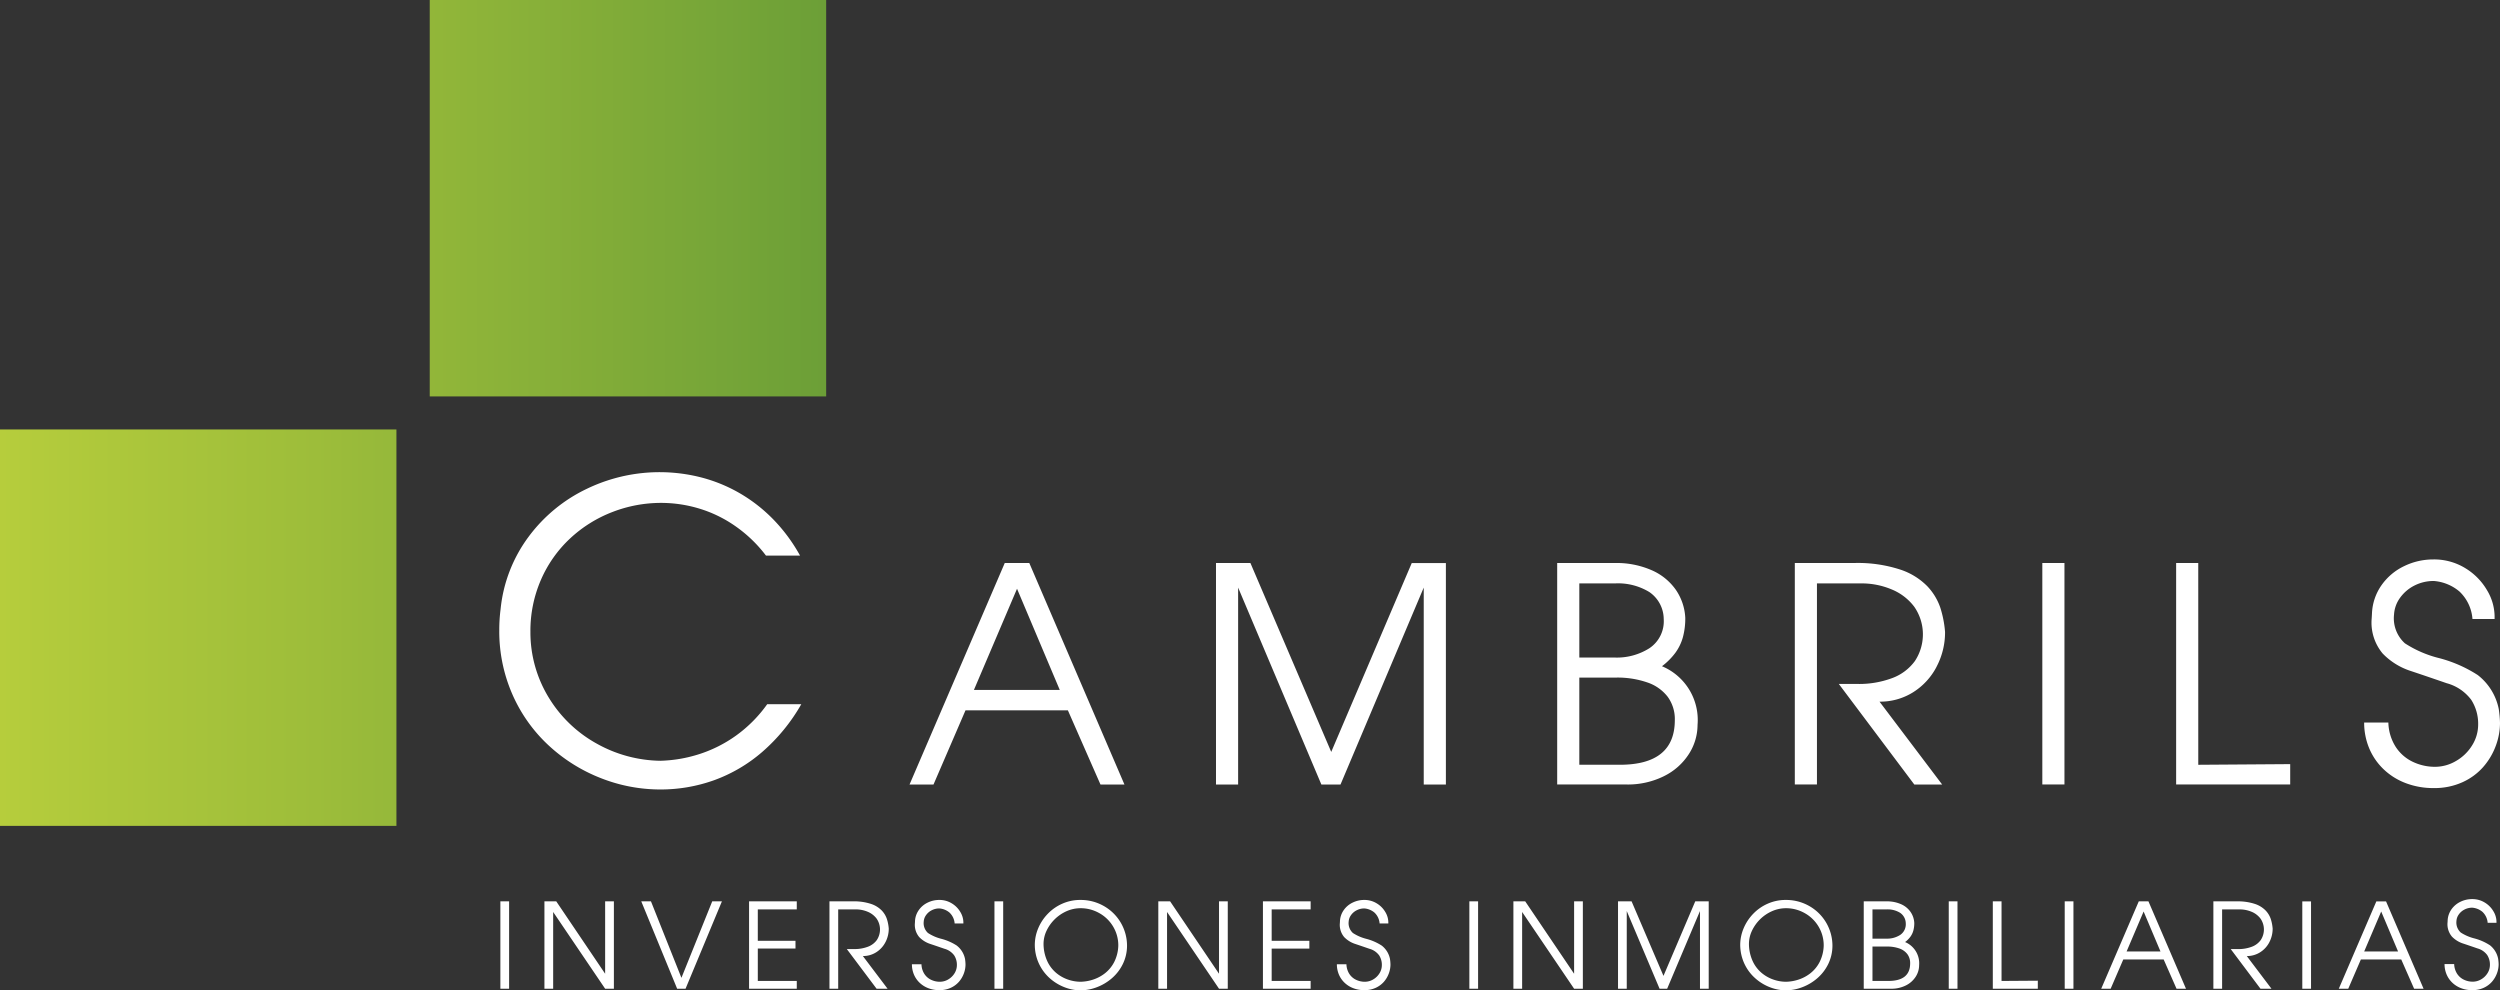
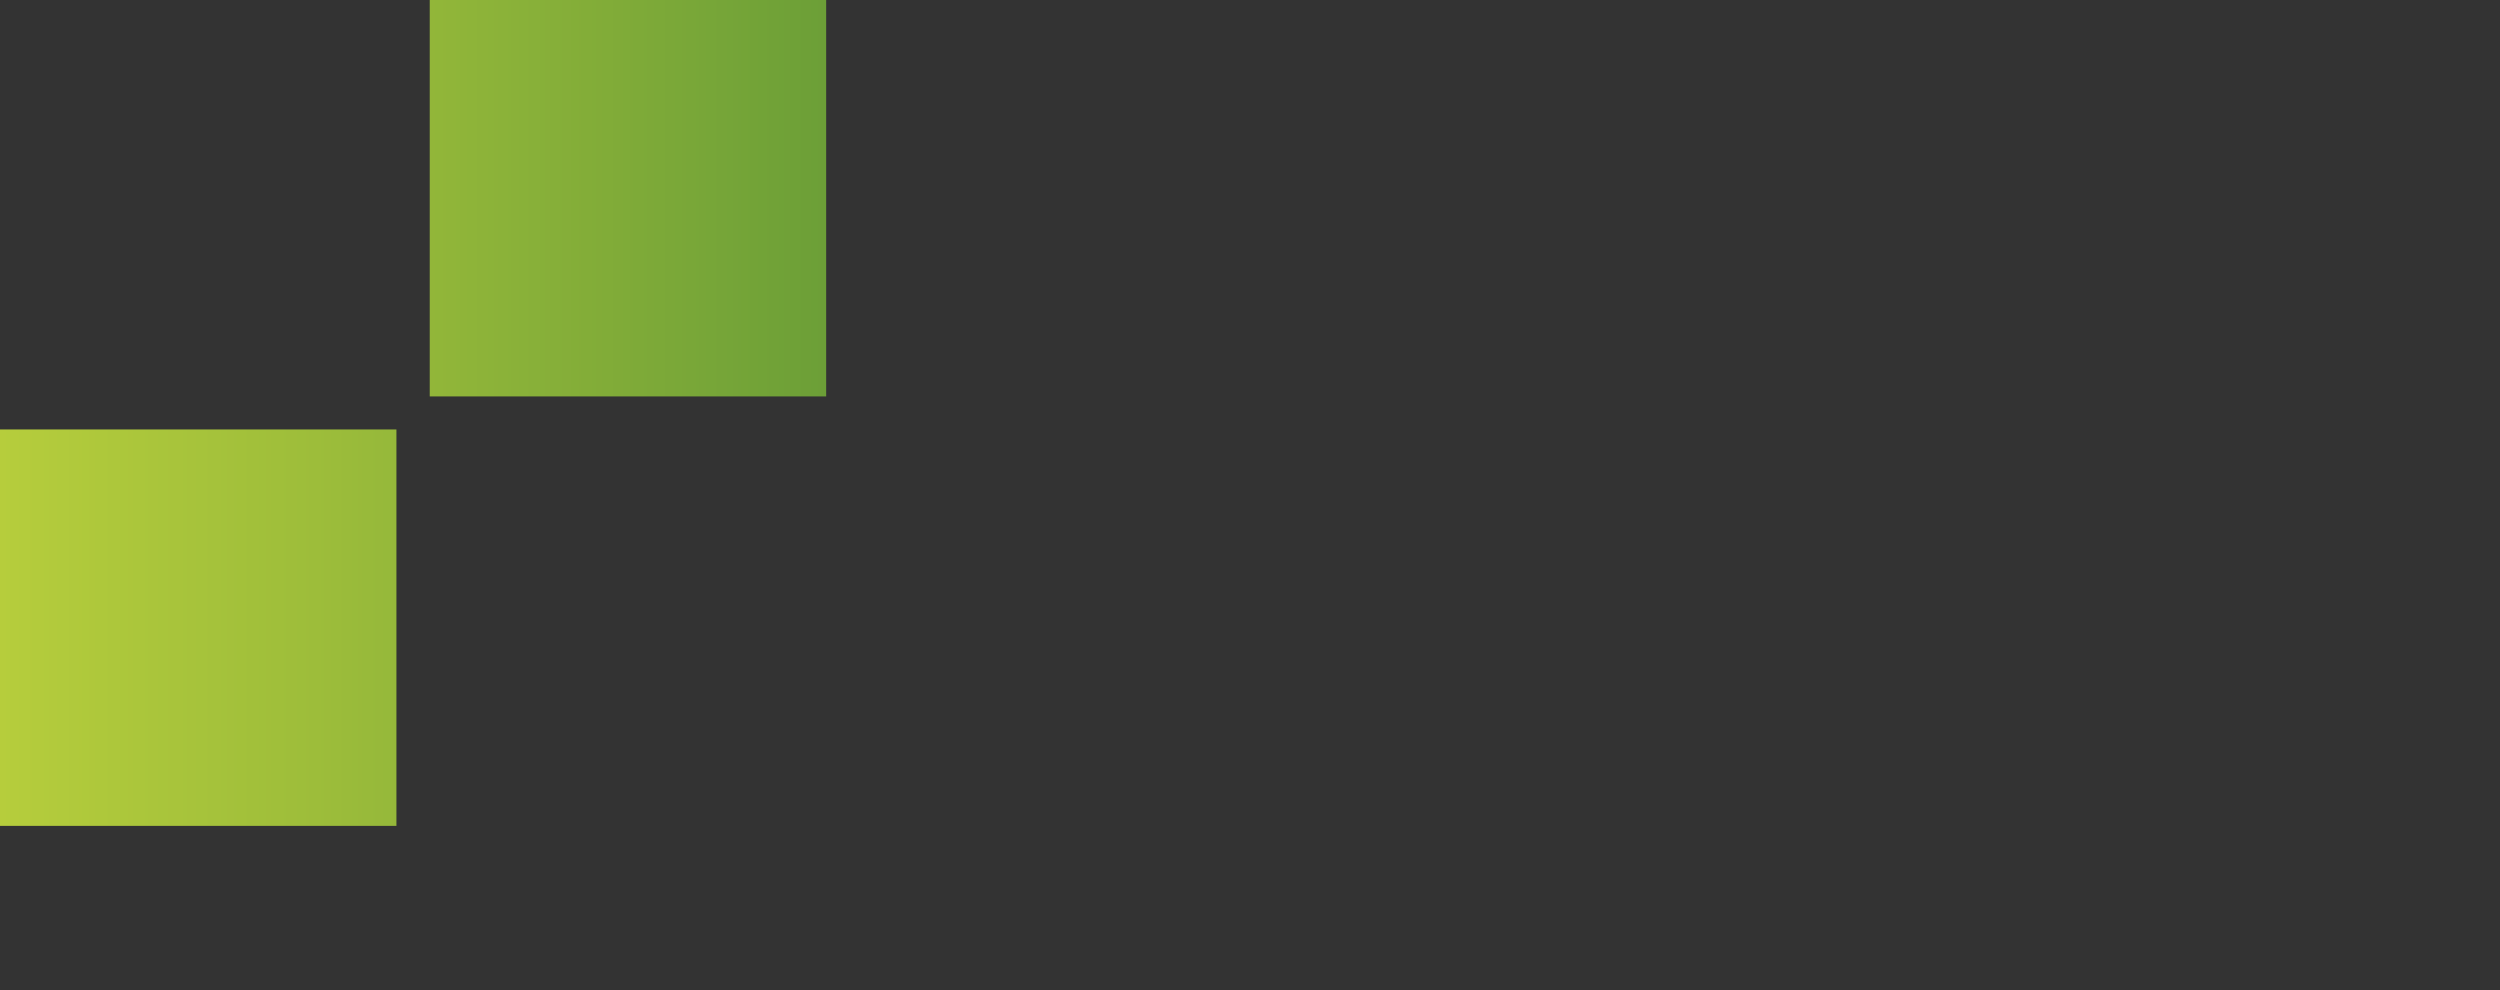
<svg xmlns="http://www.w3.org/2000/svg" id="Capa_1" data-name="Capa 1" width="155.42" height="61.569" viewBox="0 0 155.42 61.569">
  <rect x="0" y="0" width="155.42" height="61.569" fill="#333333" stroke="none" />
  <defs>
    <style>.cls-1{fill:#fff;}.cls-2{fill:url(#Degradado_sin_nombre);}</style>
    <linearGradient id="Degradado_sin_nombre" x1="6.912" y1="-46.883" x2="58.274" y2="-46.883" gradientTransform="matrix(1, 0, 0, -1, -2.699, -18.687)" gradientUnits="userSpaceOnUse">
      <stop offset="0" stop-color="#b6cd3c" />
      <stop offset="0.382" stop-color="#9dbd3a" />
      <stop offset="1" stop-color="#6c9f37" />
    </linearGradient>
  </defs>
-   <path class="cls-1" d="M49.98,48.248a8.249,8.249,0,0,1-2.288,1.156,8.645,8.645,0,0,1-2.421.416,8.317,8.317,0,0,1-3.928-1.049,8.03,8.03,0,0,1-2.991-2.842,7.769,7.769,0,0,1-1.163-4.112,7.941,7.941,0,0,1,.665-3.271,7.714,7.714,0,0,1,1.815-2.559,8.132,8.132,0,0,1,2.617-1.632,8.36,8.36,0,0,1,3.042-.567,8.193,8.193,0,0,1,2.357.353,7.903,7.903,0,0,1,2.251,1.097,8.397,8.397,0,0,1,1.898,1.828h2.118a10.431,10.431,0,0,0-1.712-2.301,9.766,9.766,0,0,0-2.105-1.617,9.59,9.59,0,0,0-2.374-.955,10.411,10.411,0,0,0-7.083.728,9.691,9.691,0,0,0-3.612,2.985,9.039,9.039,0,0,0-1.731,4.489,10.021,10.021,0,0,0-.082,1.292,9.746,9.746,0,0,0,.826,4.029,9.517,9.517,0,0,0,2.26,3.165,10.25,10.25,0,0,0,3.234,2.02,10.074,10.074,0,0,0,3.698.703,9.831,9.831,0,0,0,3.325-.571,9.528,9.528,0,0,0,2.998-1.757,11.388,11.388,0,0,0,2.434-2.972h-2.119A8.366,8.366,0,0,1,49.98,48.248Zm14.257-1.564h6.365l2.026,4.611h1.49l-5.915-13.769h-1.526l-5.919,13.769h1.49Zm3.203-7.559,2.658,6.292H64.76ZM86.974,49.269,81.95,37.526H79.81v13.769h1.376V39.053l5.175,12.243h1.19l5.174-12.243v12.243h1.377V37.527H91.98Zm20.693,1.503a3.848,3.848,0,0,0,1.546-1.38,3.352,3.352,0,0,0,.534-1.801,3.622,3.622,0,0,0-2.212-3.649,4.148,4.148,0,0,0,.834-.836,3.013,3.013,0,0,0,.467-.967,4.467,4.467,0,0,0,.148-1.208,3.358,3.358,0,0,0-.581-1.732,3.566,3.566,0,0,0-1.502-1.224,5.454,5.454,0,0,0-2.305-.45h-3.575V51.294h4.297A5.062,5.062,0,0,0,107.667,50.773Zm-5.27-11.98h2.253a3.732,3.732,0,0,1,2.104.541,2.048,2.048,0,0,1,.89,1.674,2.016,2.016,0,0,1-.886,1.813,3.776,3.776,0,0,1-2.126.583h-2.235Zm0,11.276v-5.42h2.29a5.668,5.668,0,0,1,1.926.298,2.675,2.675,0,0,1,1.274.891,2.347,2.347,0,0,1,.447,1.453q0,2.778-3.425,2.778Zm22.212-6.1a4.571,4.571,0,0,0,.525-2.162,6.697,6.697,0,0,0-.295-1.504,3.658,3.658,0,0,0-.811-1.336,4.181,4.181,0,0,0-1.699-1.039,8.471,8.471,0,0,0-2.833-.402h-3.702v13.769h1.376V38.793h2.776a4.777,4.777,0,0,1,1.849.366,3.339,3.339,0,0,1,1.422,1.082,3.01,3.01,0,0,1,.041,3.38,3.054,3.054,0,0,1-1.42,1.062,5.871,5.871,0,0,1-2.155.361H118.53l4.692,6.251h1.731l-3.893-5.151a3.841,3.841,0,0,0,2.097-.589,4.1,4.1,0,0,0,1.453-1.585Zm6.572,7.326h1.376V37.526h-1.376Zm9.694-13.77H139.5v13.77h7.091V50.028l-5.715.041ZM158.59,50.206a4.172,4.172,0,0,0,.779-1.308,4.085,4.085,0,0,0,.265-1.42,6.704,6.704,0,0,0-.077-.872,3.543,3.543,0,0,0-1.306-2.115,8.278,8.278,0,0,0-2.383-1.049,6.998,6.998,0,0,1-2.146-.924,2.1,2.1,0,0,1-.675-1.795,1.952,1.952,0,0,1,.375-1.036,2.452,2.452,0,0,1,.897-.763,2.62,2.62,0,0,1,1.2-.281,2.801,2.801,0,0,1,1.592.652,2.613,2.613,0,0,1,.811,1.71h1.376v-.186a3.211,3.211,0,0,0-.474-1.608,3.89,3.89,0,0,0-1.349-1.366,3.701,3.701,0,0,0-1.991-.542,4.119,4.119,0,0,0-1.807.415,3.619,3.619,0,0,0-1.405,1.181,3.289,3.289,0,0,0-.597,1.752l-.011.206-.011.166a2.99,2.99,0,0,0,.69,2.133,4.234,4.234,0,0,0,1.768,1.09q1.079.361,2.202.75a2.828,2.828,0,0,1,1.532,1.033,2.755,2.755,0,0,1,.431,1.527,2.432,2.432,0,0,1-.379,1.312,2.821,2.821,0,0,1-1.004.968,2.571,2.571,0,0,1-1.297.359,3.191,3.191,0,0,1-1.38-.309,2.586,2.586,0,0,1-1.065-.929,2.948,2.948,0,0,1-.457-1.515h-1.505a4.122,4.122,0,0,0,.302,1.574,3.841,3.841,0,0,0,.879,1.304,4.055,4.055,0,0,0,1.382.881,4.796,4.796,0,0,0,1.769.316,4.197,4.197,0,0,0,1.773-.361,3.797,3.797,0,0,0,1.296-.949ZM35.321,63.991h.543v-5.432h-.543Zm6.513-.932-3.039-4.5H38.06v5.432h.543V59.22l3.231,4.771h.544v-5.432h-.544Zm4.743.256-1.894-4.756H44.08l2.231,5.432h.522l2.261-5.432h-.602Zm4.205.676h2.966v-.484h-2.423v-2.013h2.343V61.01h-2.343v-1.951h2.423v-.5h-2.966Zm8.477-2.89a1.808,1.808,0,0,0,.207-.853,2.637,2.637,0,0,0-.117-.594,1.42,1.42,0,0,0-.32-.527,1.658,1.658,0,0,0-.67-.41,3.363,3.363,0,0,0-1.117-.158H55.78v5.432h.543v-4.932h1.095a1.891,1.891,0,0,1,.73.144,1.324,1.324,0,0,1,.561.427,1.187,1.187,0,0,1,.016,1.333,1.201,1.201,0,0,1-.56.419,2.32,2.32,0,0,1-.851.143h-.455l1.851,2.466h.683l-1.536-2.032a1.51,1.51,0,0,0,.827-.233A1.61,1.61,0,0,0,59.258,61.101Zm4.434.206a3.279,3.279,0,0,0-.94-.414,2.739,2.739,0,0,1-.846-.365.825.825,0,0,1-.267-.708.775.775,0,0,1,.148-.408.956.956,0,0,1,.354-.301A1.02,1.02,0,0,1,62.614,59a1.108,1.108,0,0,1,.629.258,1.027,1.027,0,0,1,.319.674h.543v-.073a1.268,1.268,0,0,0-.187-.635,1.529,1.529,0,0,0-.532-.538,1.454,1.454,0,0,0-.785-.214,1.614,1.614,0,0,0-.713.164,1.41,1.41,0,0,0-.554.466,1.285,1.285,0,0,0-.236.691l-.004.081-.005.066a1.181,1.181,0,0,0,.272.841,1.67,1.67,0,0,0,.698.43c.284.095.573.194.869.296a1.112,1.112,0,0,1,.604.408,1.08,1.08,0,0,1,.17.602.969.969,0,0,1-.149.518,1.123,1.123,0,0,1-.396.382,1.019,1.019,0,0,1-.512.141,1.248,1.248,0,0,1-.545-.122,1.016,1.016,0,0,1-.42-.366,1.172,1.172,0,0,1-.18-.598h-.594a1.63,1.63,0,0,0,.119.621,1.515,1.515,0,0,0,.347.514,1.61,1.61,0,0,0,.545.348,1.904,1.904,0,0,0,.698.125,1.654,1.654,0,0,0,.7-.143,1.509,1.509,0,0,0,.511-.374,1.647,1.647,0,0,0,.307-.517,1.61,1.61,0,0,0,.105-.56,2.68,2.68,0,0,0-.03-.344A1.394,1.394,0,0,0,63.691,61.307Zm2.344,2.684h.543v-5.432h-.543ZM72.838,58.85a2.89,2.89,0,0,0-1.451-.378,2.739,2.739,0,0,0-1.134.233,2.826,2.826,0,0,0-.904.632,2.904,2.904,0,0,0-.588.89,2.683,2.683,0,0,0-.215.998,2.782,2.782,0,0,0,.875,2.063,2.988,2.988,0,0,0,.905.584,2.894,2.894,0,0,0,1.018.222,2.97,2.97,0,0,0,1.056-.196,3.093,3.093,0,0,0,.944-.564,2.781,2.781,0,0,0,.674-.878,2.605,2.605,0,0,0,.261-1.115A2.836,2.836,0,0,0,72.838,58.85Zm.645,3.479a2.123,2.123,0,0,1-.57.697,2.4,2.4,0,0,1-.745.398,2.659,2.659,0,0,1-.781.134,2.416,2.416,0,0,1-.767-.132,2.296,2.296,0,0,1-.742-.416,2.119,2.119,0,0,1-.561-.741,2.618,2.618,0,0,1-.228-1.075,1.913,1.913,0,0,1,.177-.786,2.501,2.501,0,0,1,1.246-1.233,2.152,2.152,0,0,1,.891-.189,2.342,2.342,0,0,1,1.13.293,2.295,2.295,0,0,1,.872.831,2.271,2.271,0,0,1,.331,1.217,2.416,2.416,0,0,1-.253,1.002Zm6.515.731-3.039-4.5h-.735v5.432h.543V59.22l3.231,4.771h.544v-5.432h-.544Zm2.73.932h2.966v-.484h-2.423v-2.013h2.343V61.01h-2.343v-1.951h2.423v-.5h-2.966Zm7.383-2.684a3.277,3.277,0,0,0-.94-.414,2.761,2.761,0,0,1-.847-.365.829.829,0,0,1-.266-.708.775.775,0,0,1,.148-.408.953.953,0,0,1,.354-.301,1.021,1.021,0,0,1,.473-.112,1.108,1.108,0,0,1,.629.258,1.027,1.027,0,0,1,.319.674h.543v-.073a1.266,1.266,0,0,0-.187-.635,1.528,1.528,0,0,0-.532-.538,1.454,1.454,0,0,0-.785-.214,1.615,1.615,0,0,0-.713.164,1.412,1.412,0,0,0-.554.466,1.287,1.287,0,0,0-.236.691l-.004.081-.005.066a1.181,1.181,0,0,0,.272.841,1.67,1.67,0,0,0,.698.43c.284.095.573.194.869.296a1.112,1.112,0,0,1,.604.408,1.079,1.079,0,0,1,.17.602.968.968,0,0,1-.149.518,1.122,1.122,0,0,1-.396.382,1.019,1.019,0,0,1-.512.141,1.249,1.249,0,0,1-.545-.122,1.017,1.017,0,0,1-.42-.366,1.174,1.174,0,0,1-.18-.598h-.594a1.63,1.63,0,0,0,.119.621,1.516,1.516,0,0,0,.347.514,1.609,1.609,0,0,0,.545.348,1.902,1.902,0,0,0,.698.125,1.654,1.654,0,0,0,.7-.143,1.511,1.511,0,0,0,.511-.374,1.649,1.649,0,0,0,.307-.517,1.61,1.61,0,0,0,.105-.56,2.68,2.68,0,0,0-.03-.344,1.394,1.394,0,0,0-.516-.834Zm5.45,2.684h.543v-5.432h-.543Zm6.512-.932-3.039-4.5h-.735v5.432h.543V59.22l3.231,4.771h.544v-5.432h-.544Zm5.556.133-1.982-4.633h-.844v5.432h.543v-4.83l2.041,4.83h.47l2.041-4.83v4.83h.543v-5.432h-.837Zm9.063-4.343a2.89,2.89,0,0,0-1.451-.378,2.739,2.739,0,0,0-1.134.233,2.824,2.824,0,0,0-.904.632,2.909,2.909,0,0,0-.588.89,2.687,2.687,0,0,0-.215.998,2.811,2.811,0,0,0,.236,1.159,2.757,2.757,0,0,0,.64.904,2.973,2.973,0,0,0,.904.584,2.899,2.899,0,0,0,1.018.222,2.968,2.968,0,0,0,1.056-.196,3.095,3.095,0,0,0,.944-.564,2.78,2.78,0,0,0,.674-.878,2.604,2.604,0,0,0,.261-1.115,2.835,2.835,0,0,0-1.441-2.491Zm.645,3.479a2.117,2.117,0,0,1-.57.697,2.398,2.398,0,0,1-.745.398,2.659,2.659,0,0,1-.781.134,2.419,2.419,0,0,1-.767-.132,2.303,2.303,0,0,1-.741-.416,2.122,2.122,0,0,1-.561-.741,2.603,2.603,0,0,1-.229-1.075,1.913,1.913,0,0,1,.177-.786,2.499,2.499,0,0,1,1.246-1.233,2.153,2.153,0,0,1,.891-.189,2.342,2.342,0,0,1,1.13.293,2.293,2.293,0,0,1,.872.831,2.269,2.269,0,0,1,.331,1.217,2.413,2.413,0,0,1-.253,1.002ZM122.649,61.09a1.593,1.593,0,0,0,.329-.329,1.171,1.171,0,0,0,.184-.382,1.754,1.754,0,0,0,.059-.477,1.327,1.327,0,0,0-.23-.683,1.403,1.403,0,0,0-.592-.483,2.155,2.155,0,0,0-.91-.177h-1.41v5.432h1.695a1.996,1.996,0,0,0,.927-.206,1.522,1.522,0,0,0,.61-.544,1.317,1.317,0,0,0,.211-.711,1.43,1.43,0,0,0-.873-1.44Zm-2.027-2.031h.889a1.476,1.476,0,0,1,.83.213.806.806,0,0,1,.351.66.797.797,0,0,1-.349.716,1.496,1.496,0,0,1-.839.23h-.882Zm.991,4.448h-.991v-2.138h.903a2.248,2.248,0,0,1,.76.117,1.064,1.064,0,0,1,.503.352.921.921,0,0,1,.176.573q.001,1.096-1.35,1.096Zm3.751.484h.543v-5.432h-.543ZM128.646,58.56h-.543v5.432h2.798v-.5l-2.255.016Zm3.927,5.432h.543v-5.432h-.543Zm4.604-5.432-2.335,5.432h.587l.785-1.819h2.511l.8,1.819h.588l-2.334-5.432Zm-.756,3.113,1.057-2.482,1.048,2.482Zm8.872-.571a1.806,1.806,0,0,0,.207-.853,2.62,2.62,0,0,0-.117-.594,1.42,1.42,0,0,0-.32-.527,1.657,1.657,0,0,0-.67-.41,3.36,3.36,0,0,0-1.117-.158h-1.461v5.432h.543v-4.932h1.095a1.889,1.889,0,0,1,.73.144,1.322,1.322,0,0,1,.561.427,1.186,1.186,0,0,1,.016,1.333,1.2,1.2,0,0,1-.56.419,2.323,2.323,0,0,1-.851.143h-.455l1.851,2.466h.683l-1.536-2.032a1.511,1.511,0,0,0,.827-.233,1.609,1.609,0,0,0,.575-.625Zm2.05,2.89h.543v-5.432h-.543Zm4.604-5.432-2.335,5.432h.587l.785-1.819h2.511l.8,1.819h.588l-2.334-5.432Zm-.756,3.113,1.057-2.482,1.048,2.482Zm7.807-.39a3.297,3.297,0,0,0-.949-.418,2.822,2.822,0,0,1-.855-.368.837.837,0,0,1-.268-.715.771.771,0,0,1,.149-.412.959.959,0,0,1,.357-.304,1.038,1.038,0,0,1,.478-.113,1.123,1.123,0,0,1,.634.26,1.041,1.041,0,0,1,.323.681h.548V59.819a1.273,1.273,0,0,0-.189-.64,1.543,1.543,0,0,0-.537-.544,1.47,1.47,0,0,0-.793-.216,1.643,1.643,0,0,0-.719.165,1.444,1.444,0,0,0-.56.471,1.308,1.308,0,0,0-.238.697l-.004.082-.005.066a1.195,1.195,0,0,0,.275.85,1.685,1.685,0,0,0,.704.434q.43.144.877.299a1.121,1.121,0,0,1,.61.411,1.093,1.093,0,0,1,.172.608.967.967,0,0,1-.151.523,1.129,1.129,0,0,1-.4.386,1.023,1.023,0,0,1-.516.142,1.276,1.276,0,0,1-.55-.123,1.024,1.024,0,0,1-.424-.37,1.176,1.176,0,0,1-.182-.603h-.599a1.647,1.647,0,0,0,.12.627,1.533,1.533,0,0,0,.35.519,1.62,1.62,0,0,0,.55.351,1.915,1.915,0,0,0,.705.126,1.666,1.666,0,0,0,.706-.144,1.515,1.515,0,0,0,.516-.378,1.657,1.657,0,0,0,.31-.521,1.617,1.617,0,0,0,.106-.566,2.554,2.554,0,0,0-.031-.347,1.412,1.412,0,0,0-.519-.842Z" transform="translate(-4.214 -2.524)" />
  <path class="cls-2" d="M30.93,2.524v24.645H55.575V2.524ZM4.214,53.867h24.645V29.223H4.214Z" transform="translate(-4.214 -2.524)" />
</svg>